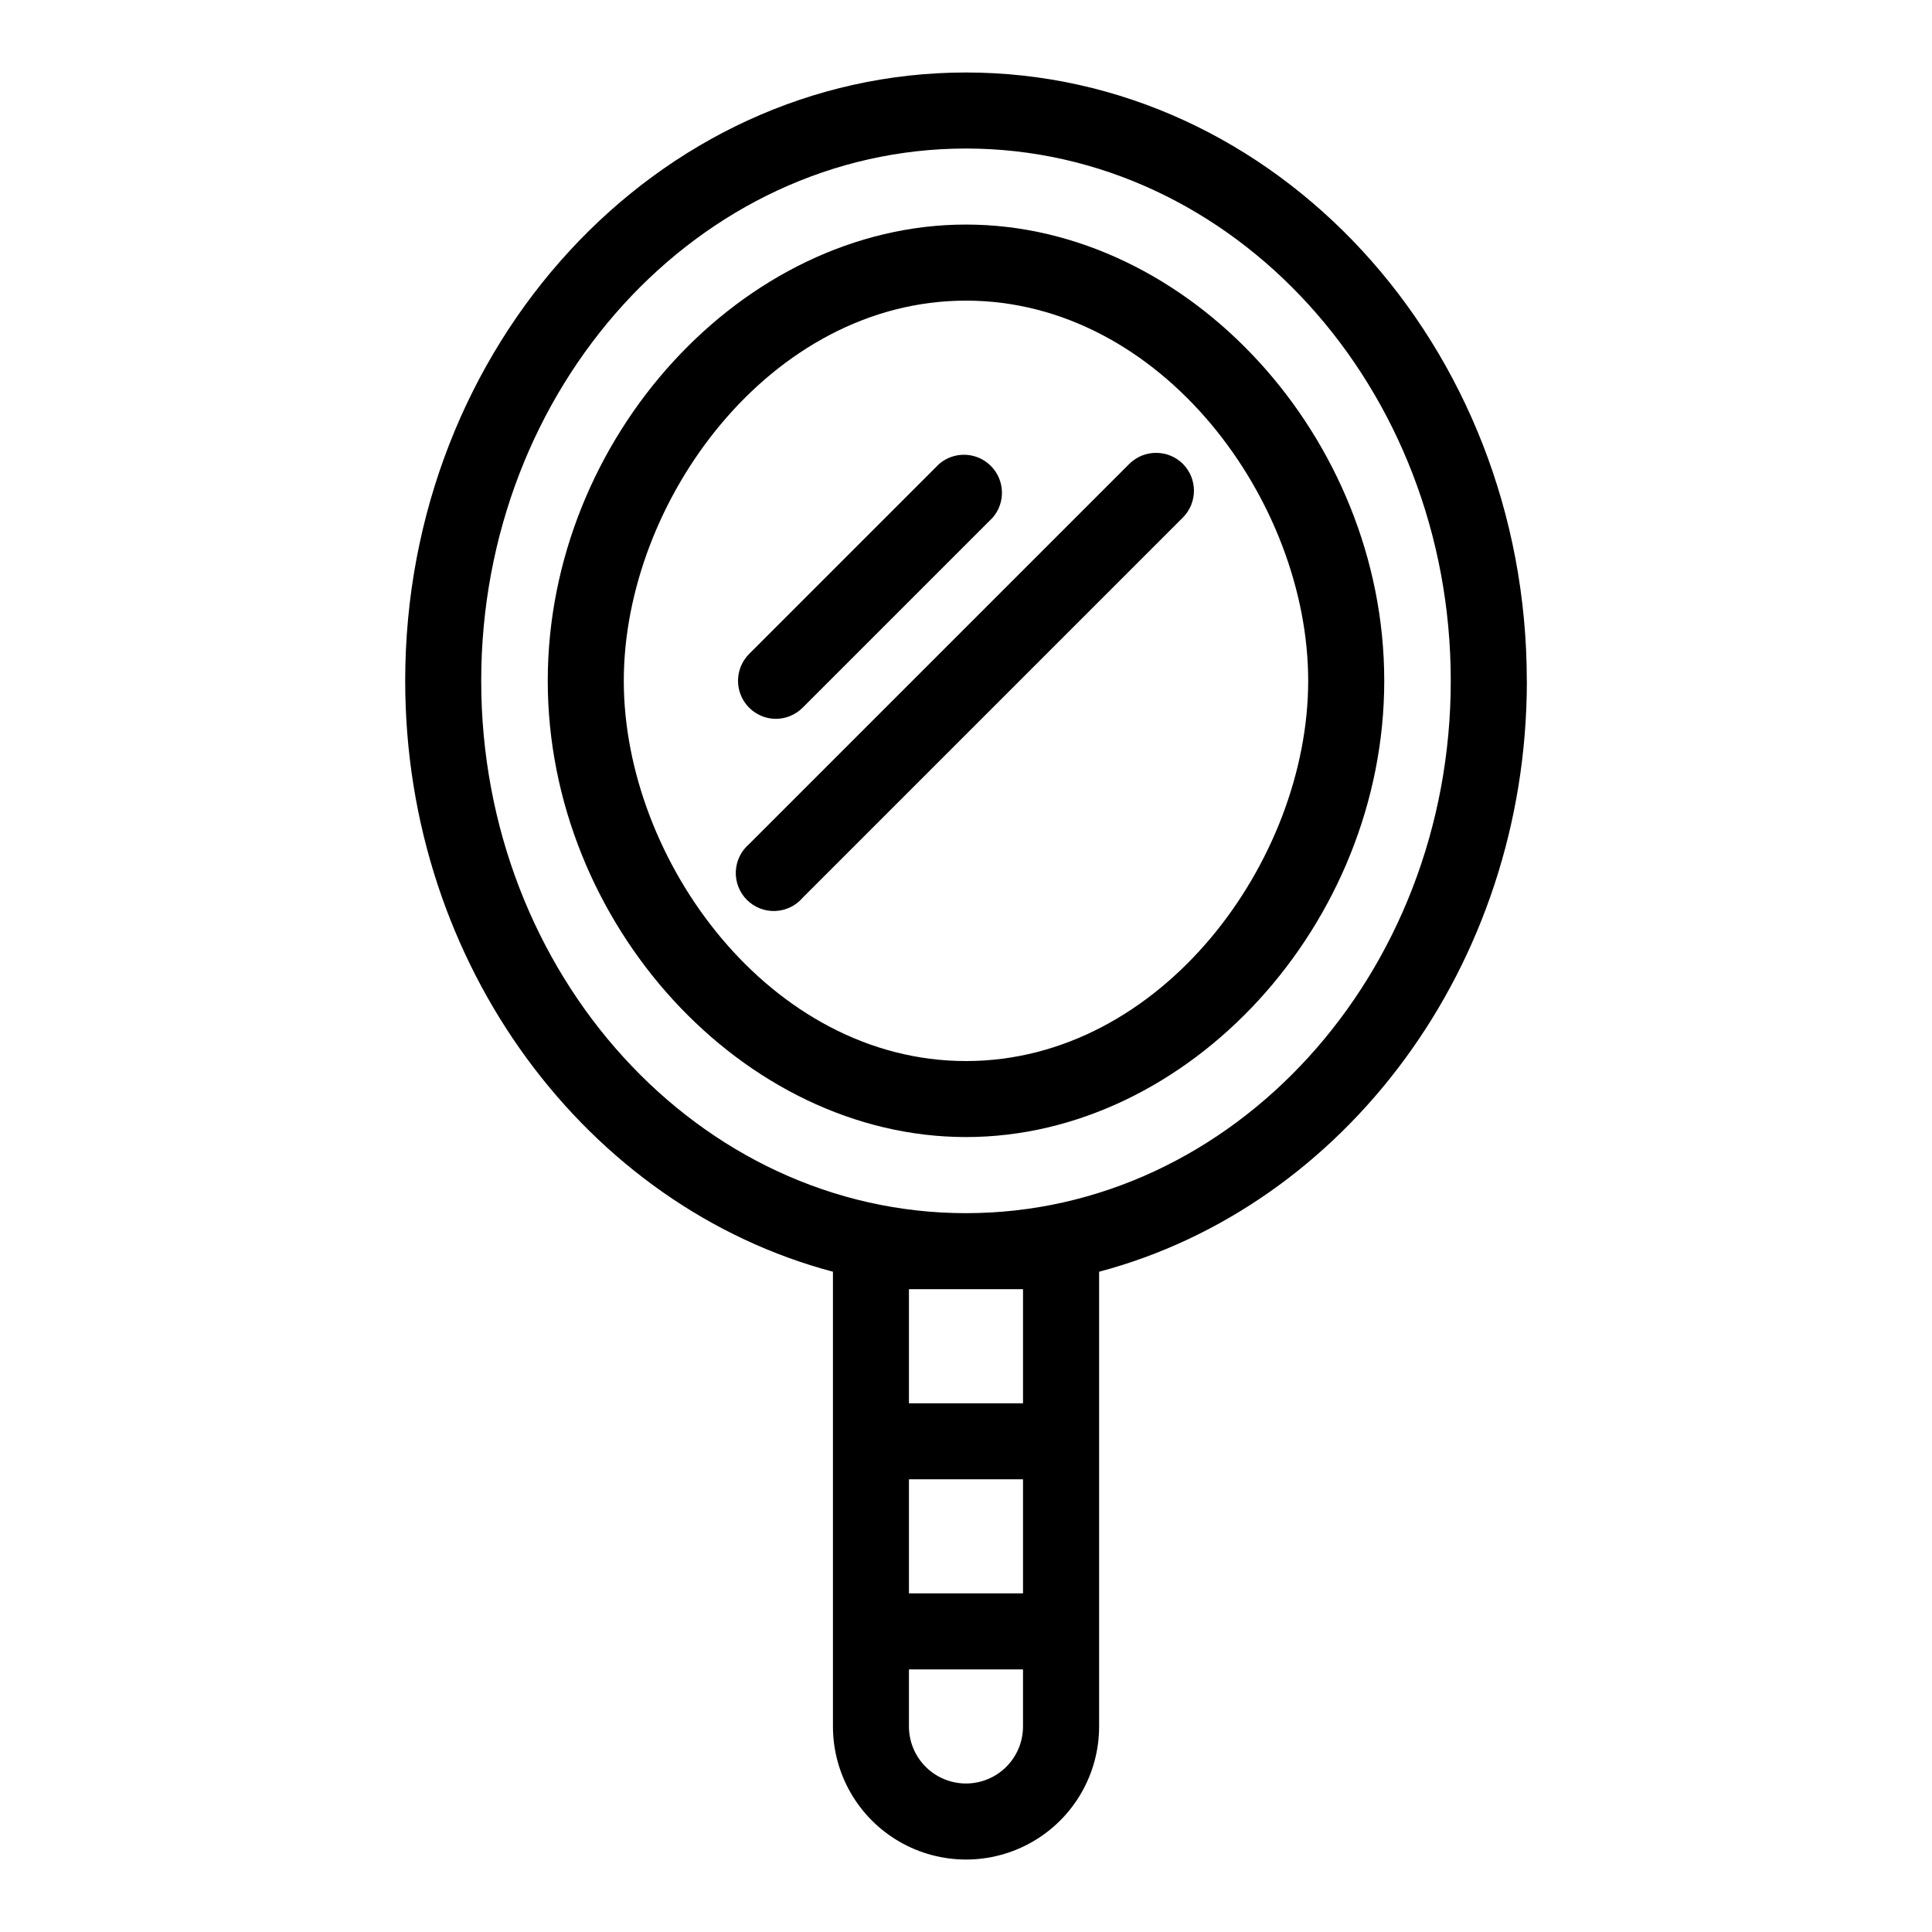
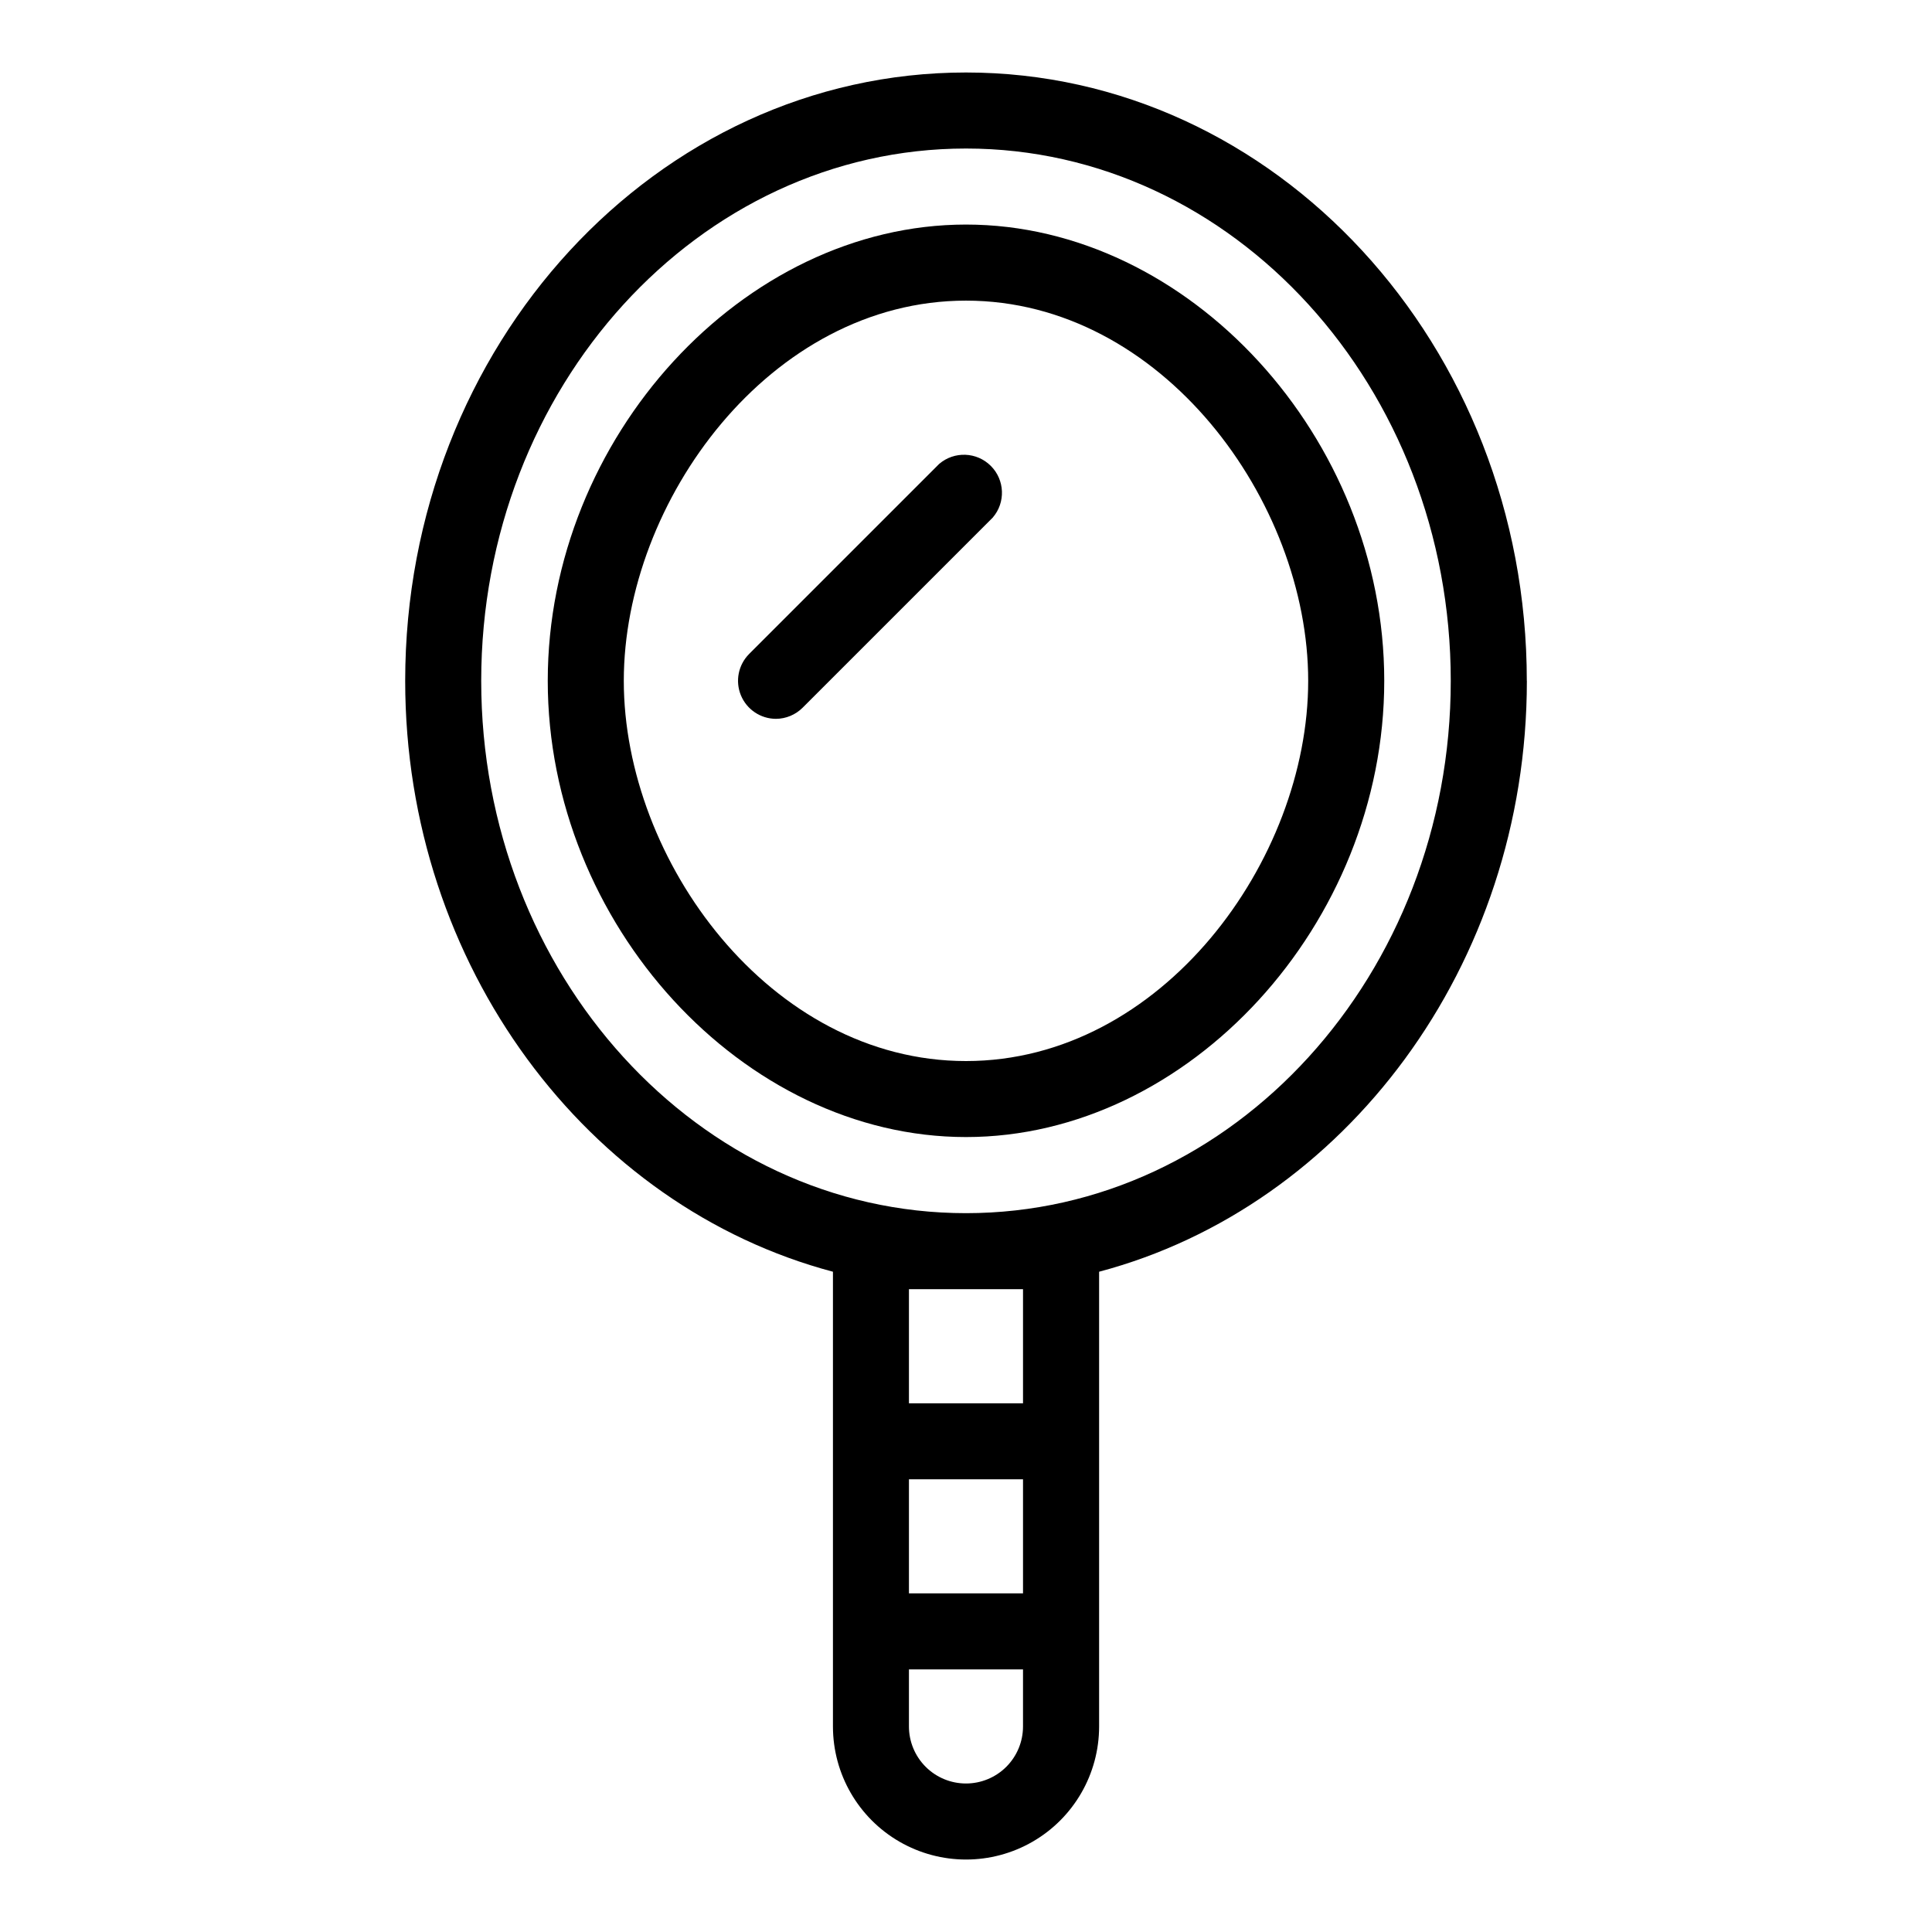
<svg xmlns="http://www.w3.org/2000/svg" fill="#000000" width="800px" height="800px" version="1.1" viewBox="144 144 512 512">
  <g>
-     <path d="m548.62 324.43c0-88.922-66.652-161.22-148.62-161.22-81.973 0-148.62 72.297-148.62 161.22 0 75.57 48.367 139.36 113.36 156.59v120.51c0 12.598 6.723 24.242 17.633 30.539 10.914 6.301 24.355 6.301 35.27 0 10.91-6.297 17.633-17.941 17.633-30.539v-120.51c64.992-17.23 113.36-81.012 113.36-156.59zm-133.51 241.83h-30.23v-30.227h30.23zm-15.113 50.383c-4.012 0-7.856-1.594-10.688-4.426-2.836-2.836-4.43-6.68-4.43-10.688v-15.117h30.23v15.117c0 4.008-1.594 7.852-4.426 10.688-2.836 2.832-6.68 4.426-10.688 4.426zm15.113-130.99v30.23h-30.23v-30.23zm-15.113-20.152c-70.836 0-128.47-63.277-128.47-141.07 0-77.785 57.637-141.07 128.47-141.07s128.47 63.281 128.47 141.07c0 77.789-57.633 141.07-128.47 141.07z" />
+     <path d="m548.62 324.43c0-88.922-66.652-161.22-148.62-161.22-81.973 0-148.62 72.297-148.62 161.22 0 75.57 48.367 139.36 113.36 156.59v120.51c0 12.598 6.723 24.242 17.633 30.539 10.914 6.301 24.355 6.301 35.27 0 10.91-6.297 17.633-17.941 17.633-30.539v-120.51c64.992-17.23 113.36-81.012 113.36-156.59zm-133.51 241.83h-30.23v-30.227h30.23zm-15.113 50.383c-4.012 0-7.856-1.594-10.688-4.426-2.836-2.836-4.43-6.68-4.43-10.688v-15.117h30.23v15.117c0 4.008-1.594 7.852-4.426 10.688-2.836 2.832-6.68 4.426-10.688 4.426zm15.113-130.99v30.23h-30.23v-30.23zm-15.113-20.152c-70.836 0-128.47-63.277-128.47-141.07 0-77.785 57.637-141.07 128.47-141.07s128.47 63.281 128.47 141.07c0 77.789-57.633 141.07-128.47 141.07" />
    <path d="m400 203.51c-59.047 0-110.84 56.477-110.84 120.91s51.793 120.91 110.84 120.91 110.84-56.477 110.84-120.91-51.789-120.91-110.84-120.91zm0 221.68c-51.895 0-90.688-53.199-90.688-100.76 0-47.559 38.793-100.76 90.688-100.76 51.891 0 90.684 53.203 90.684 100.76 0 47.562-38.793 100.76-90.684 100.76z" />
    <path d="m349.62 334.5c2.668-0.012 5.223-1.082 7.106-2.973l50.383-50.383h-0.004c3.426-3.996 3.195-9.957-0.527-13.676-3.723-3.723-9.68-3.953-13.68-0.531l-50.383 50.383h0.004c-2.867 2.879-3.719 7.199-2.168 10.953 1.555 3.754 5.207 6.207 9.27 6.227z" />
-     <path d="m457.48 266.94c-3.93-3.906-10.277-3.906-14.207 0l-100.76 100.76c-2.133 1.828-3.406 4.461-3.516 7.266s0.957 5.527 2.941 7.516c1.988 1.984 4.711 3.051 7.516 2.941 2.805-0.109 5.438-1.383 7.266-3.516l100.76-100.76c3.906-3.93 3.906-10.277 0-14.207z" />
  </g>
</svg>